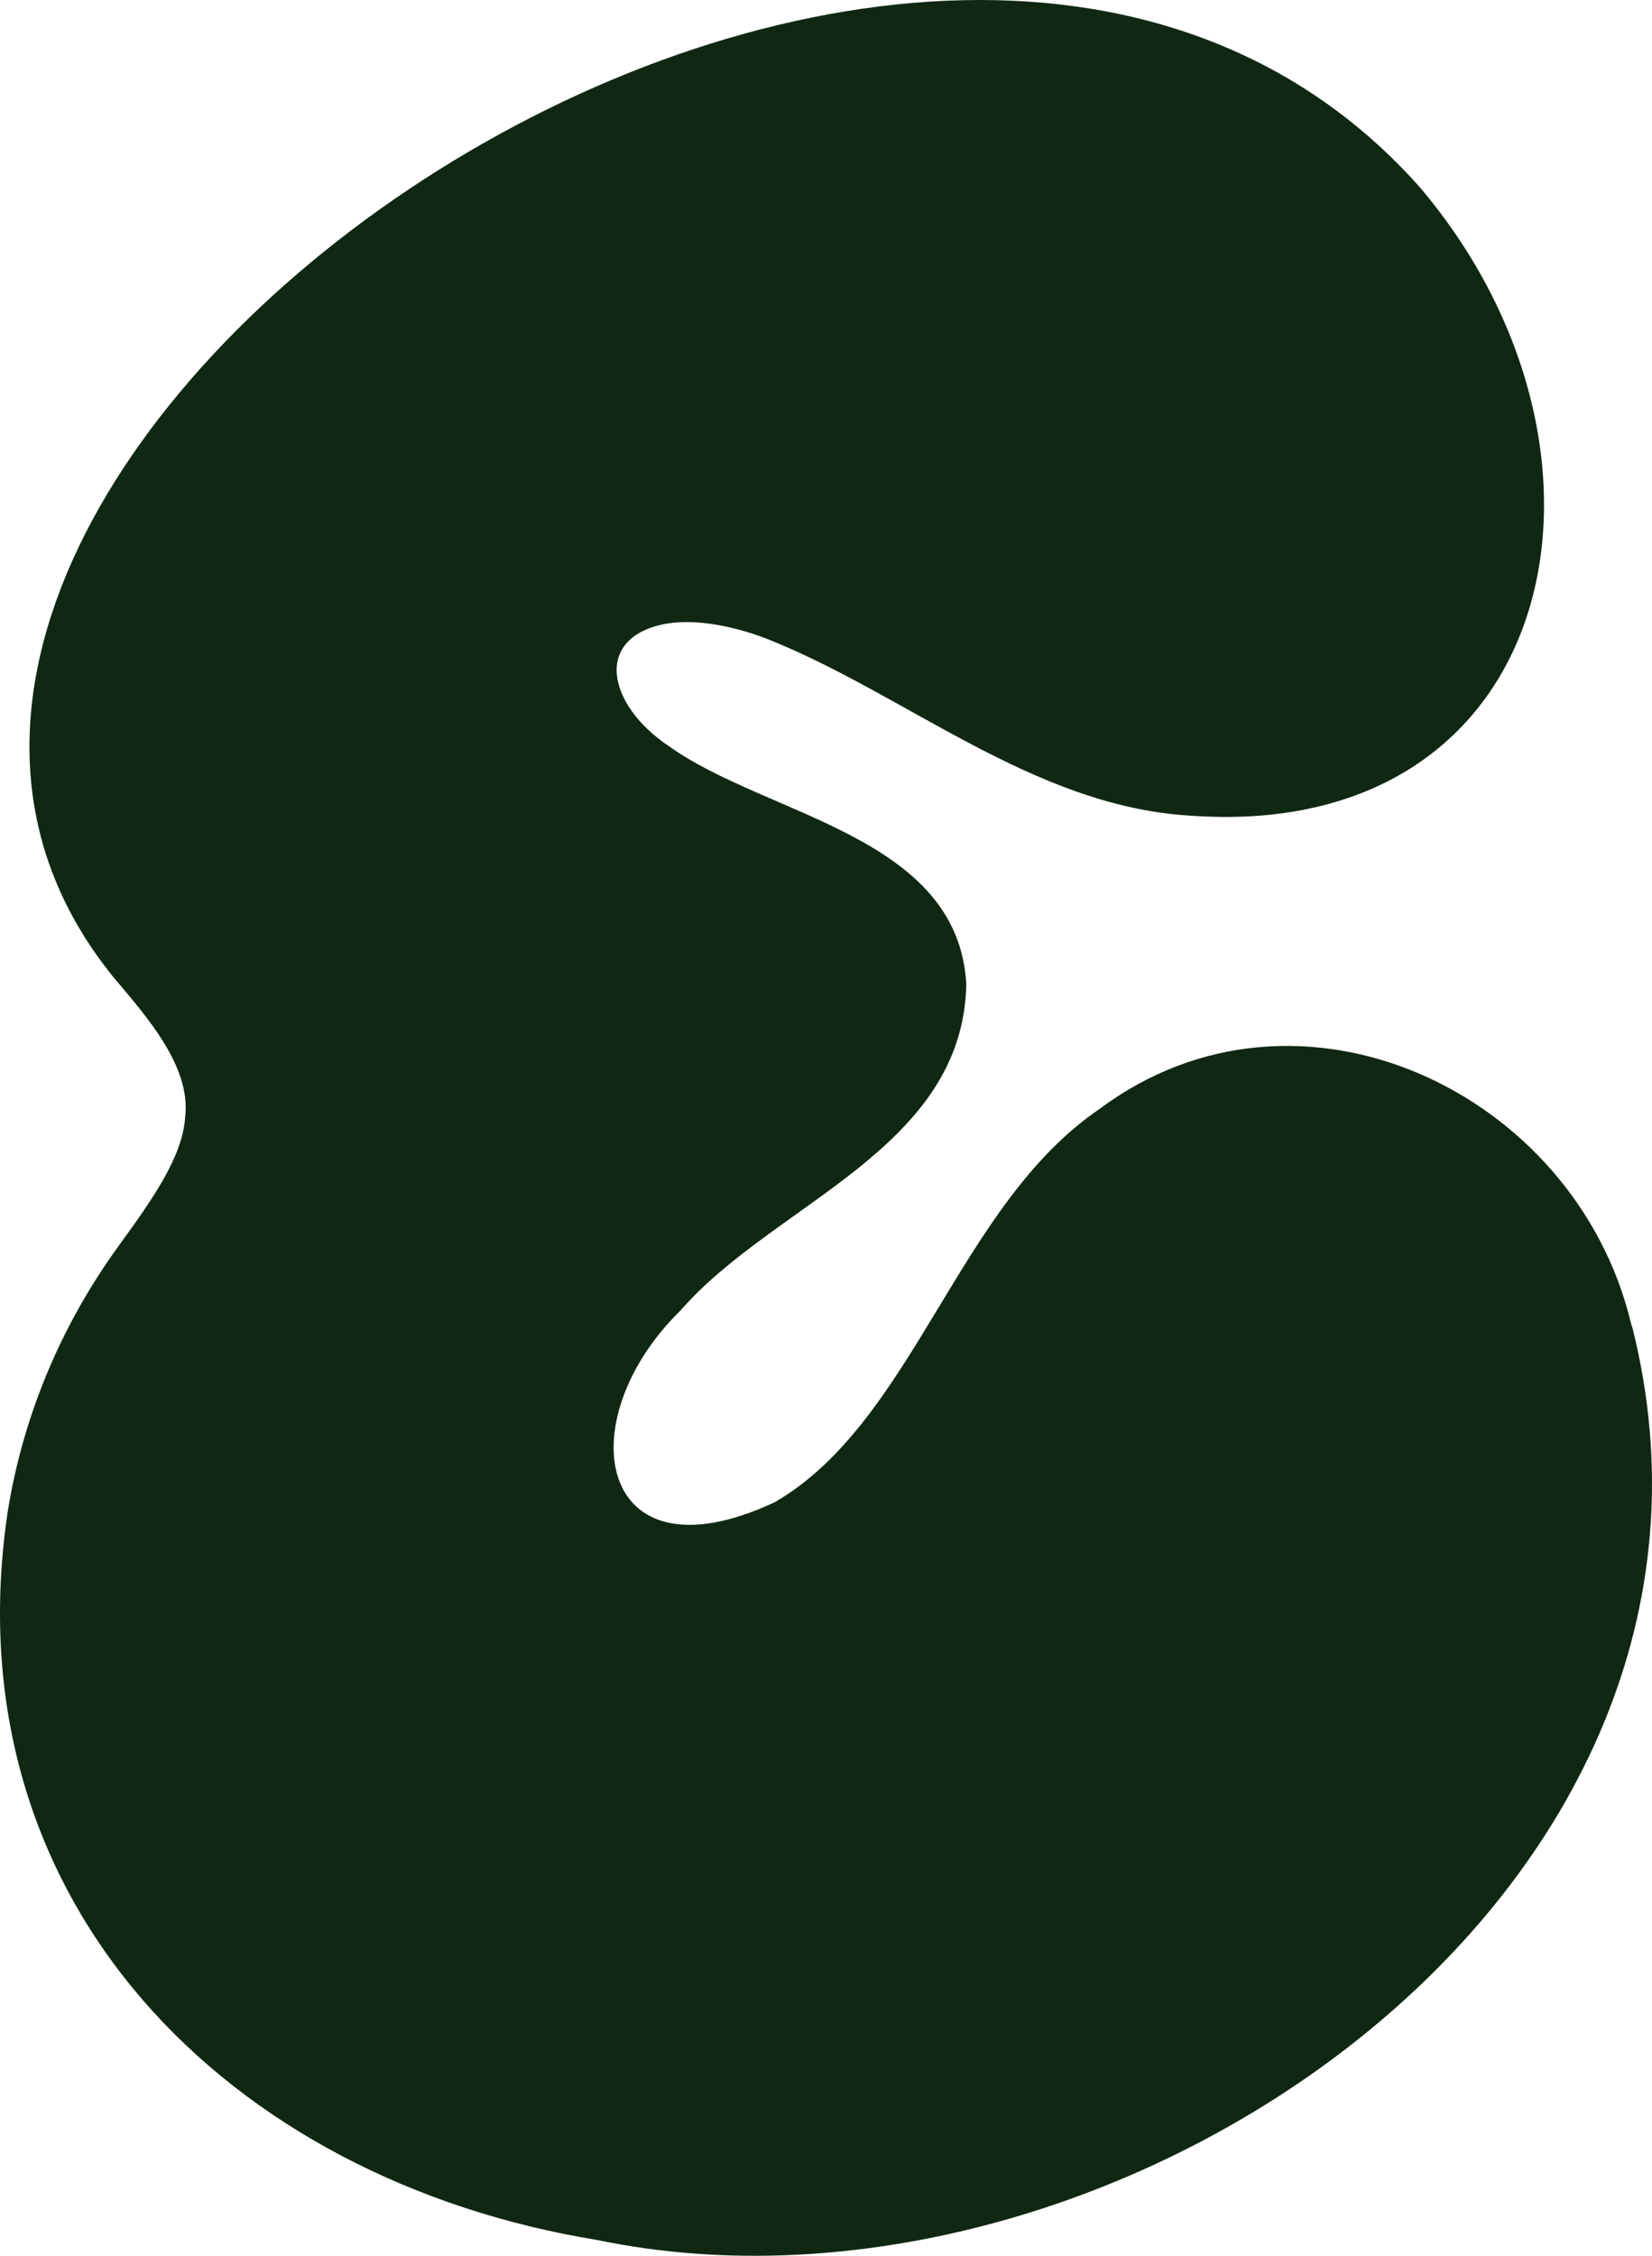
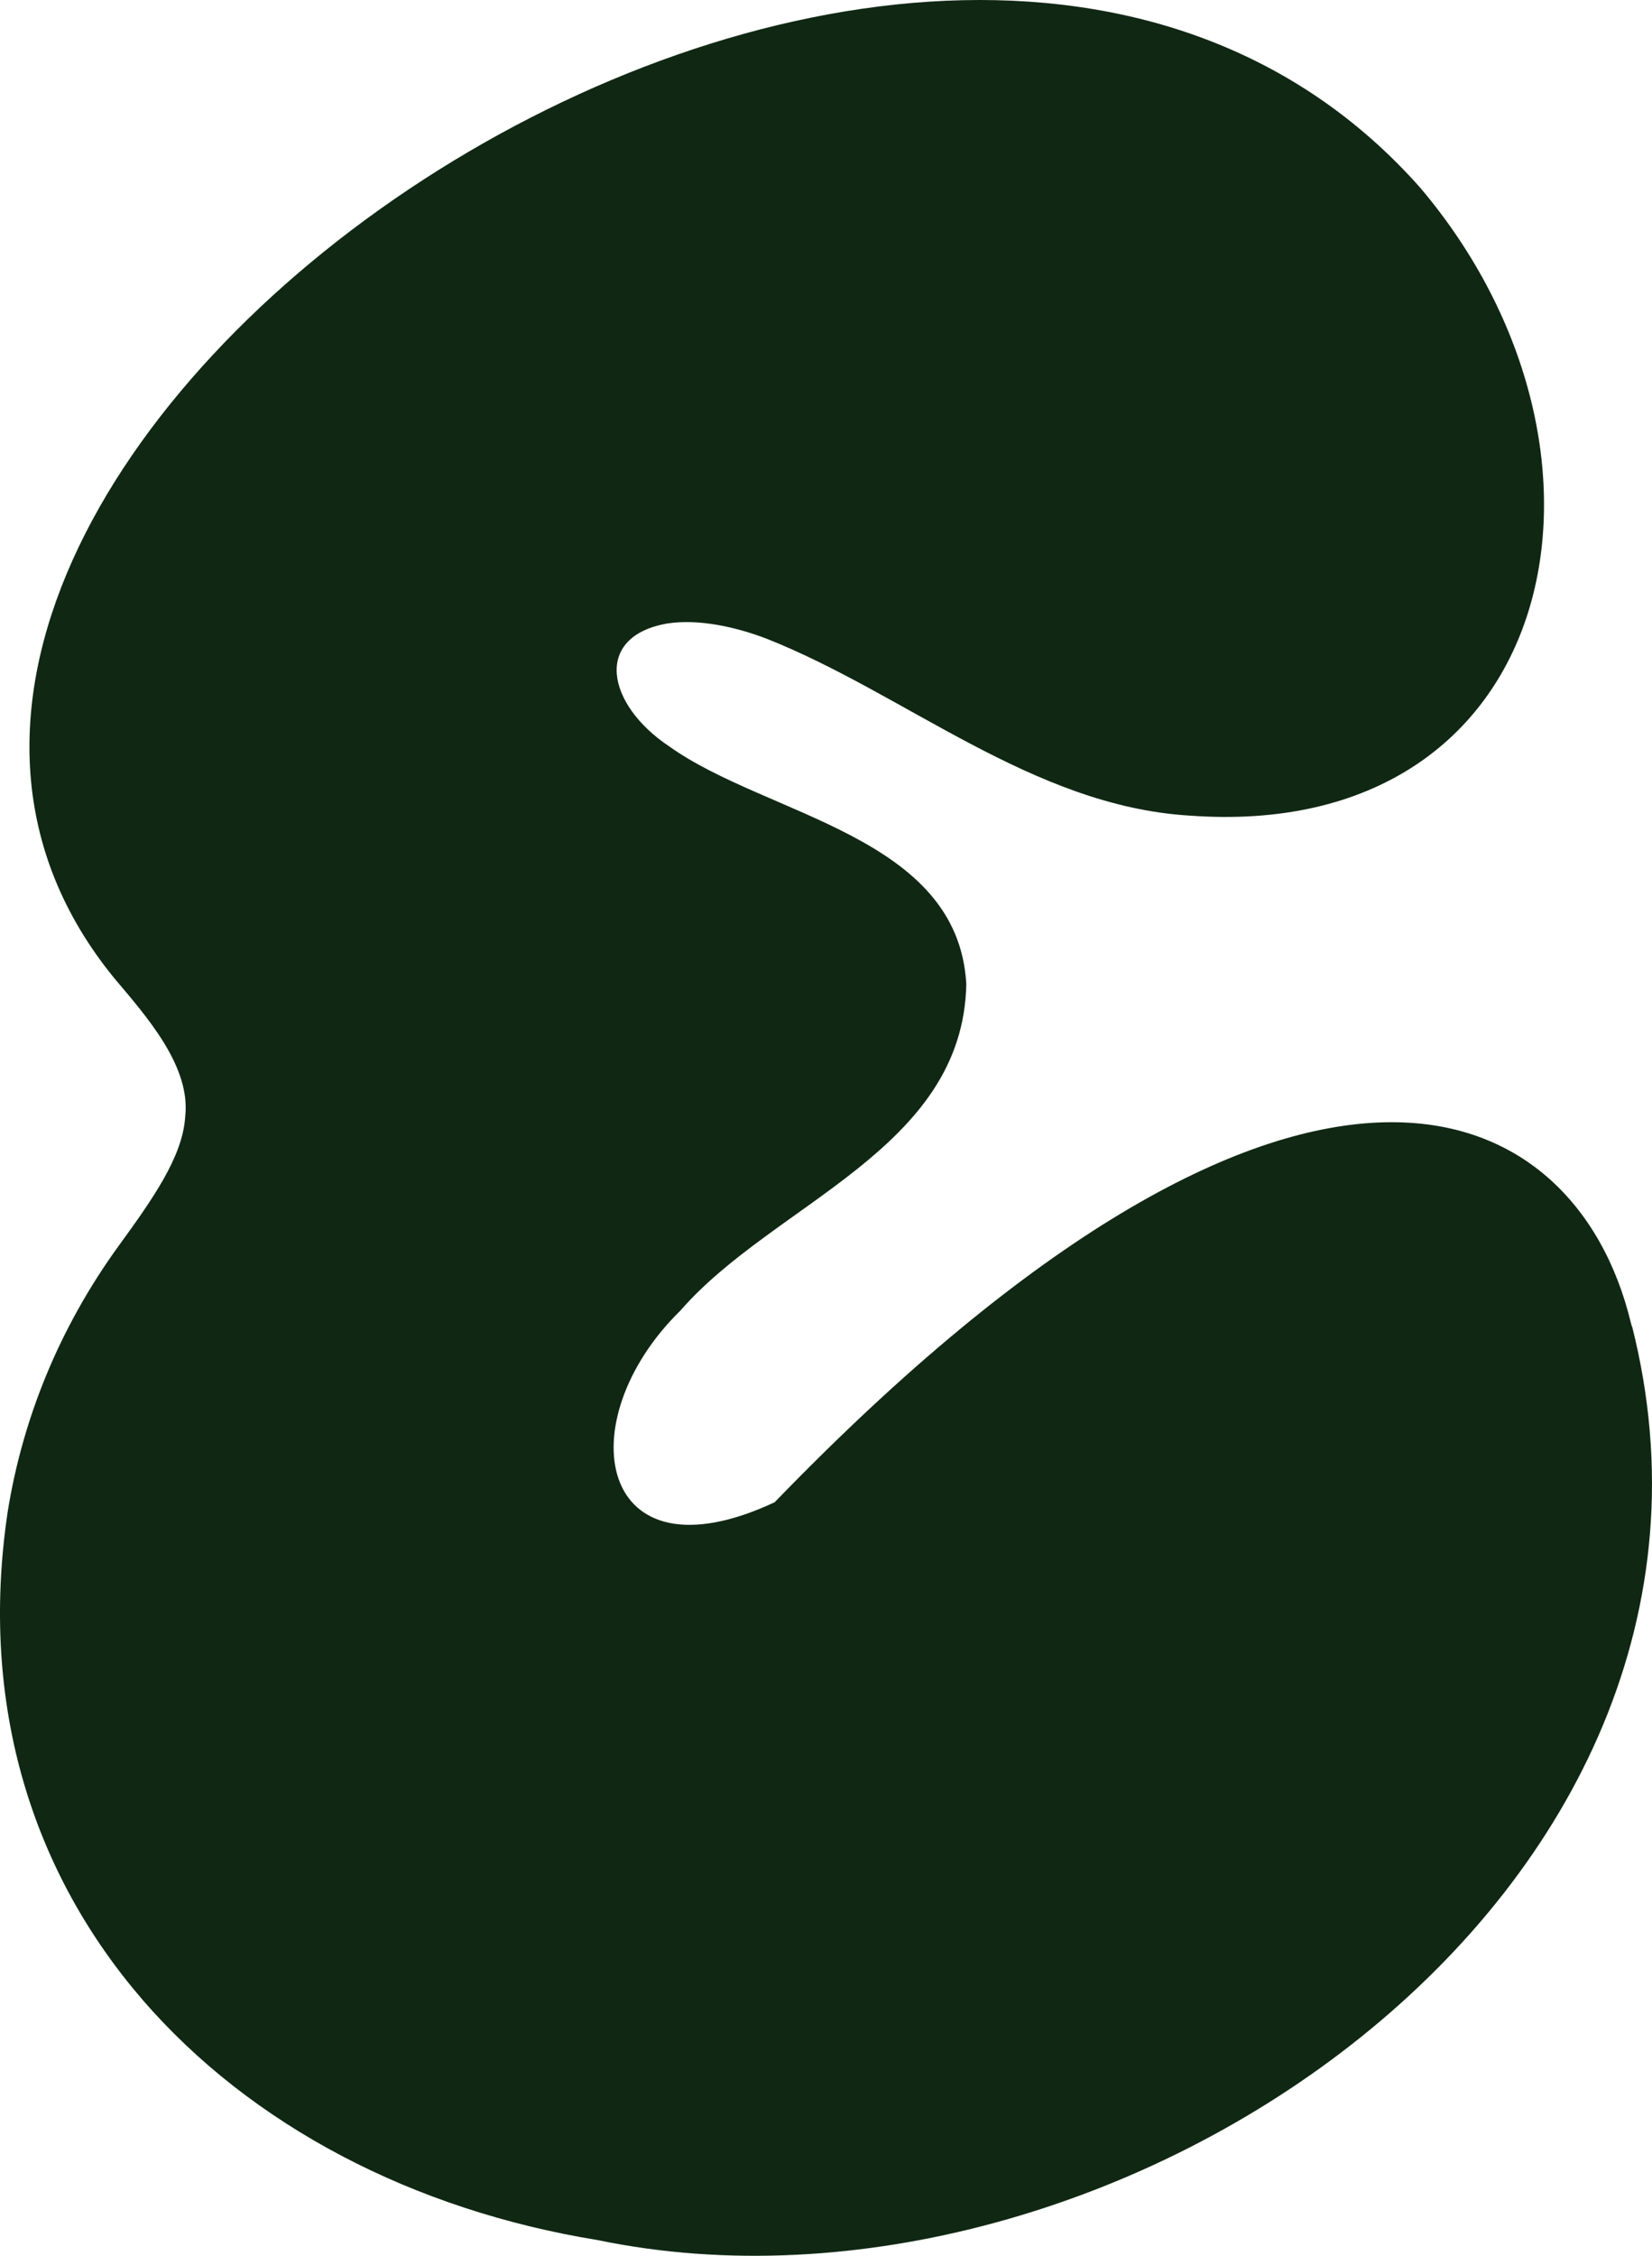
<svg xmlns="http://www.w3.org/2000/svg" width="126" height="172" viewBox="0 0 126 172" fill="none">
-   <path d="M124.484 101.143C135.432 144.513 84.798 178.932 45.597 170.804C17.418 166.229 -3.844 144.987 0.585 115.28C1.717 108.211 4.504 101.255 9.058 94.985C11.62 91.457 13.922 88.216 14.121 85.186C14.581 81.347 11.247 77.582 8.709 74.577C-22.965 35.77 70.068 -28.868 108.324 14.316C125.517 34.611 118.986 64.28 90.695 62.186C78.727 61.45 69.01 52.861 58.461 48.697C56.084 47.787 53.26 47.177 50.909 47.538C45.236 48.511 46.231 53.709 51.046 56.913C58.498 62.236 73.054 63.707 73.701 75.026C73.464 87.642 59.045 91.706 51.892 99.934C43.27 108.373 45.559 120.865 59.083 114.544C69.732 108.386 73.041 91.88 83.89 84.538C99.005 73.268 120.08 83.192 124.372 100.794L124.472 101.168L124.484 101.143Z" fill="#102813" />
+   <path d="M124.484 101.143C135.432 144.513 84.798 178.932 45.597 170.804C17.418 166.229 -3.844 144.987 0.585 115.28C1.717 108.211 4.504 101.255 9.058 94.985C11.62 91.457 13.922 88.216 14.121 85.186C14.581 81.347 11.247 77.582 8.709 74.577C-22.965 35.77 70.068 -28.868 108.324 14.316C125.517 34.611 118.986 64.28 90.695 62.186C78.727 61.45 69.01 52.861 58.461 48.697C56.084 47.787 53.26 47.177 50.909 47.538C45.236 48.511 46.231 53.709 51.046 56.913C58.498 62.236 73.054 63.707 73.701 75.026C73.464 87.642 59.045 91.706 51.892 99.934C43.27 108.373 45.559 120.865 59.083 114.544C99.005 73.268 120.08 83.192 124.372 100.794L124.472 101.168L124.484 101.143Z" fill="#102813" />
</svg>